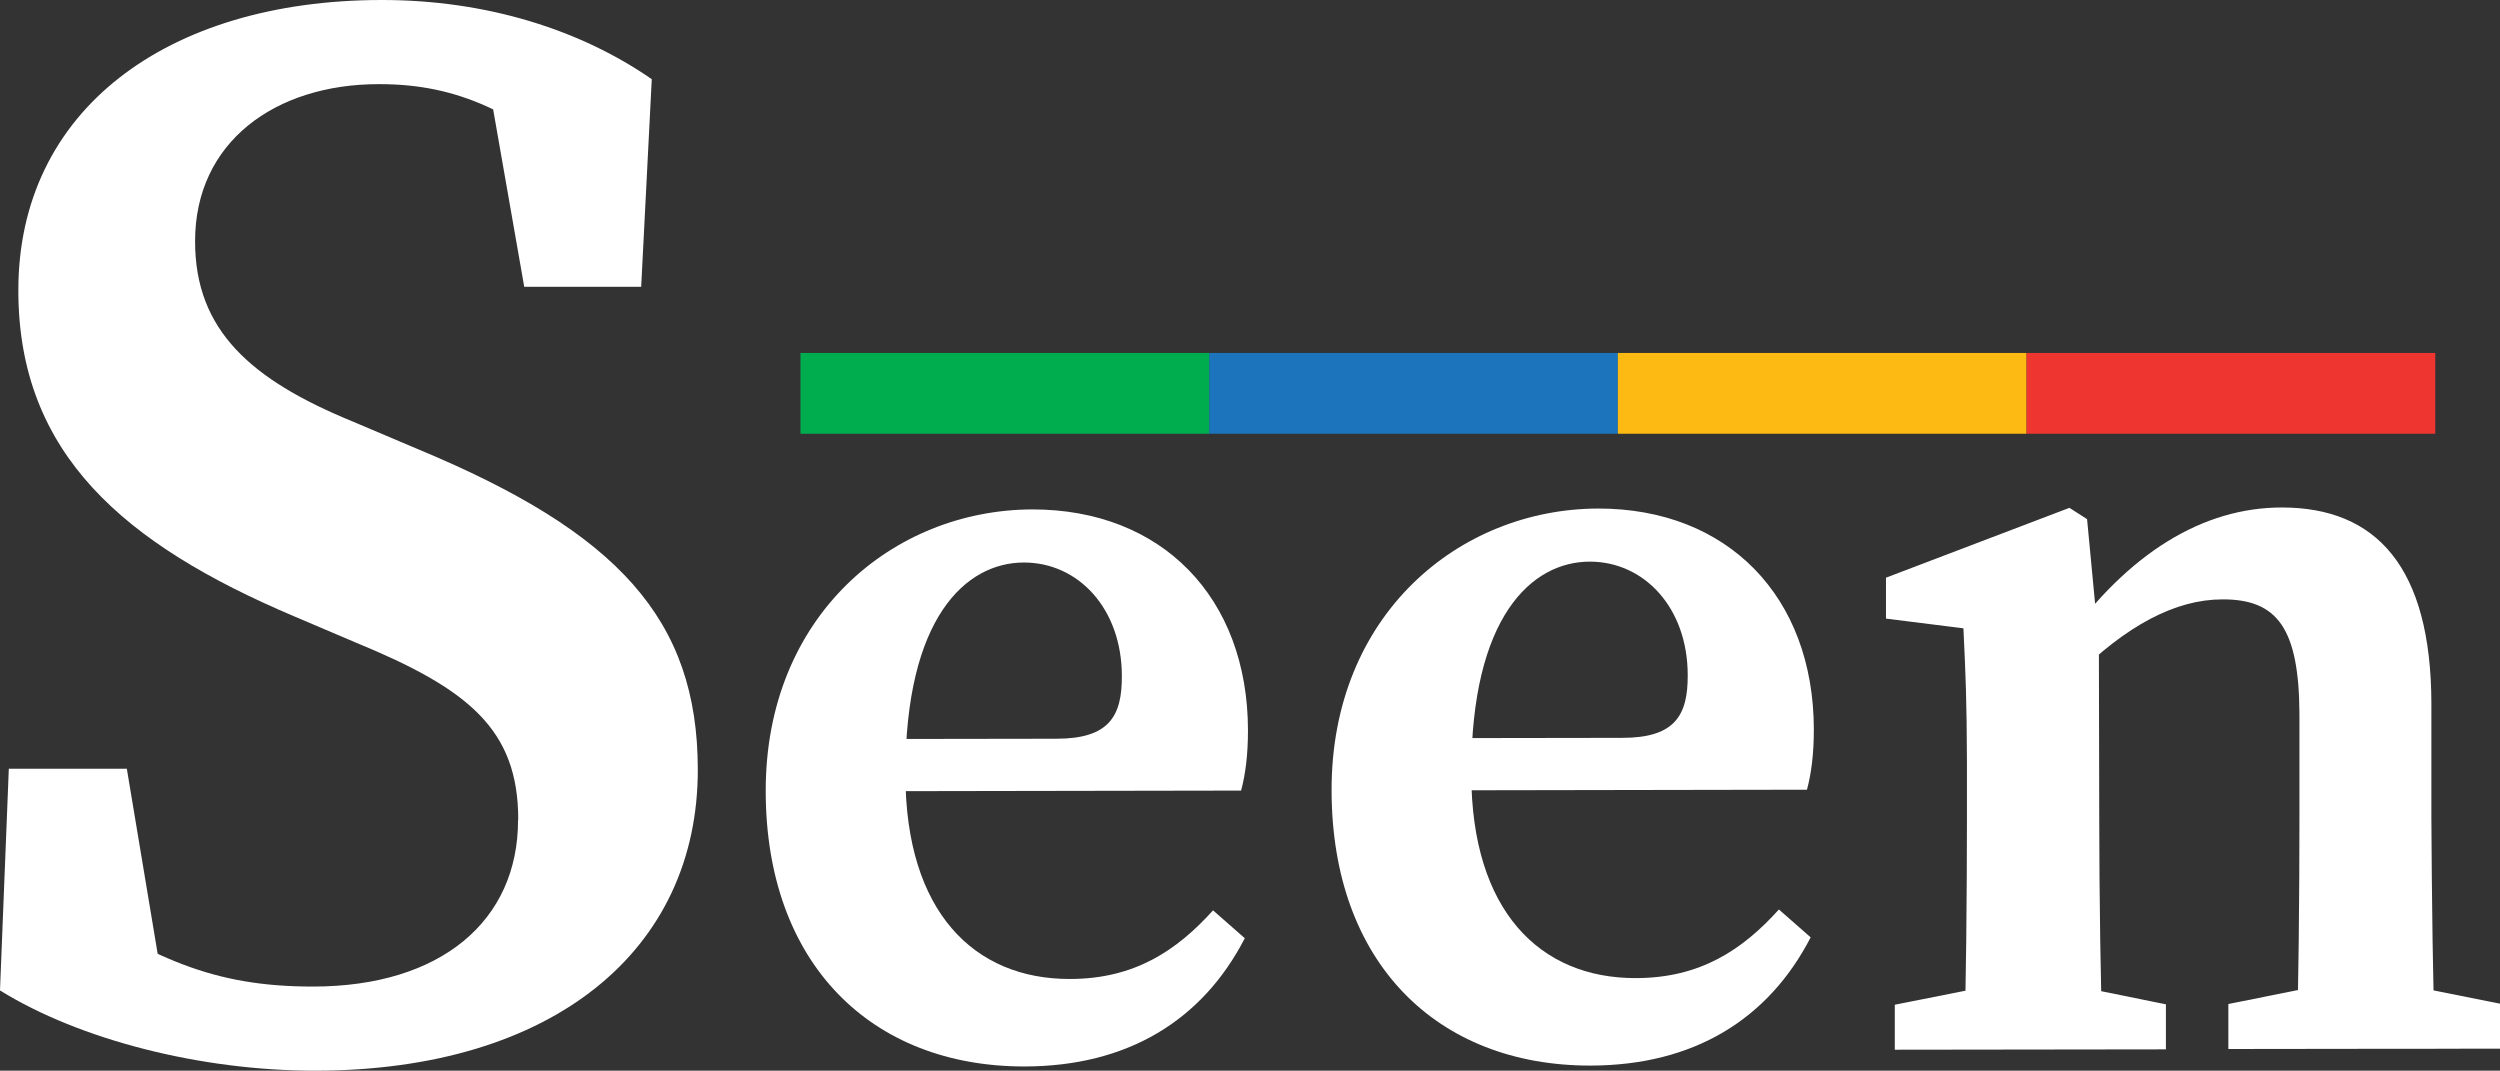
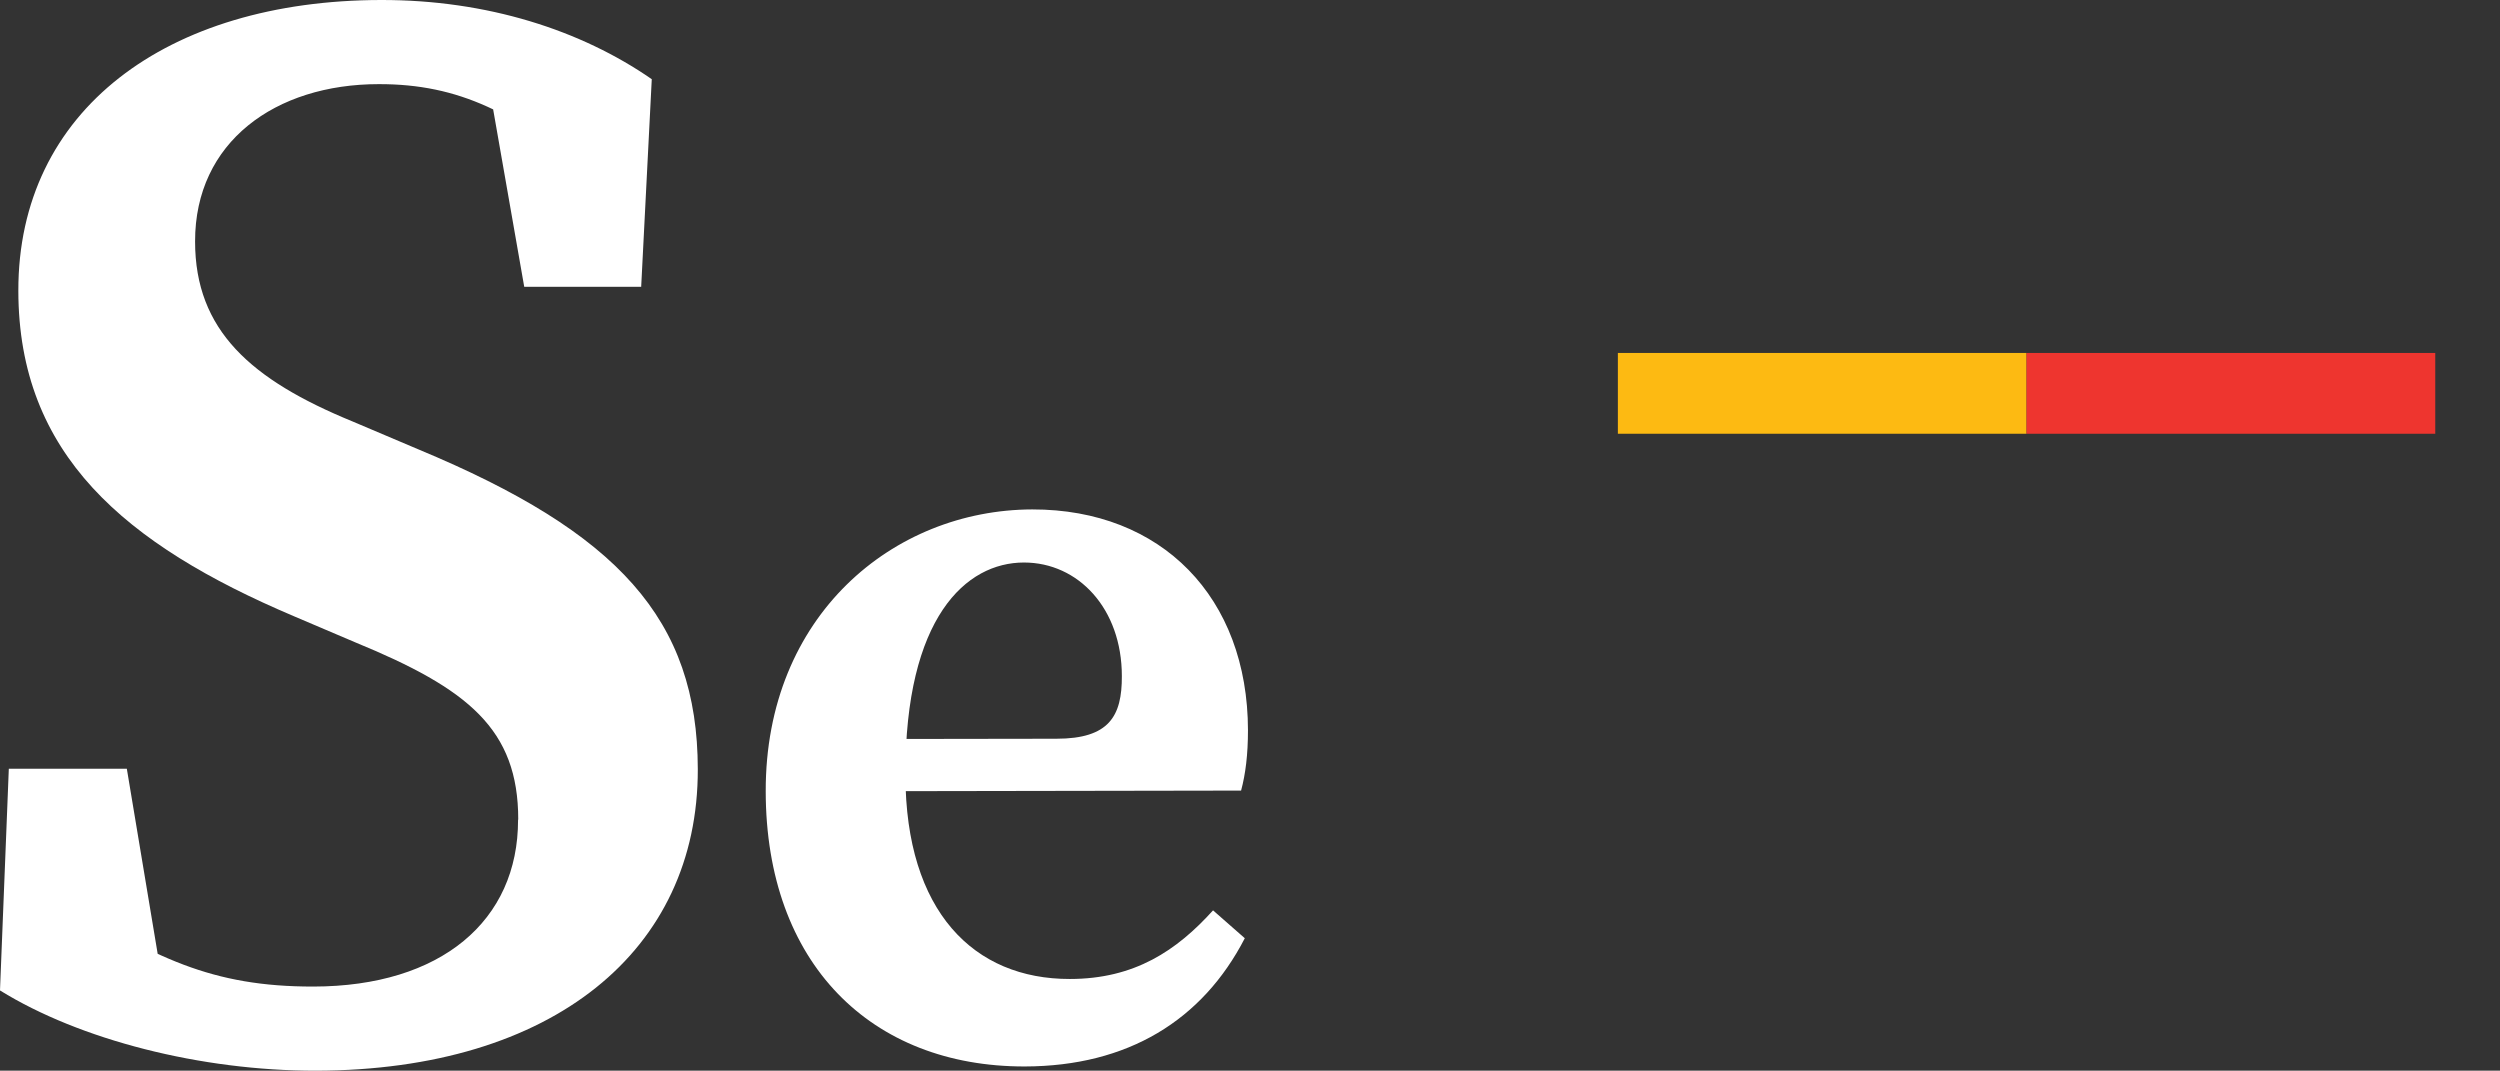
<svg xmlns="http://www.w3.org/2000/svg" id="b" viewBox="0 0 141.73 60.7" version="1.1" width="141.73" height="60.7">
  <rect x="0" y="0" width="141.73" height="60.7" fill="#333333" stroke="none" />
  <defs id="defs7" />
  <g id="g8" transform="translate(131,79)">
    <path d="m -101.62,-32.54 c 0,-5.12 -2.83,-7.41 -9.23,-10.04 l -3.5,-1.49 c -9.59,-4.07 -15.6,-9.18 -15.61,-18.44 -0.02,-10.24 8.42,-16.47 20.56,-16.49 6.02,-0.01 11.34,1.71 15.35,4.49 l -0.6,11.77 h -6.63 c 0,0 -2.3,-13.13 -2.3,-13.13 l 6.31,2.67 v 4.35 c -4.46,-3.75 -7.71,-5.39 -12.26,-5.38 -5.86,0 -10.42,3.28 -10.41,8.92 0,5.04 3.17,7.84 8.92,10.2 l 3.75,1.59 c 11.31,4.71 15.82,9.63 15.83,18.13 0.02,10.27 -8.21,17.06 -21.64,17.09 -6.53,0.01 -13.4,-1.75 -17.92,-4.55 l 0.5,-12.57 h 6.69 c 0,0 2.29,13.74 2.29,13.74 l -6.21,-2.27 v -4.18 c 5.46,3.43 8.74,5.07 14.5,5.06 7.22,-0.01 11.61,-3.72 11.6,-9.46 z" style="fill:#ffffff" id="path1-9-1" />
    <path d="m -60.25,-37.6 c 0,1.39 -0.14,2.49 -0.39,3.42 l -23.69,0.04 v -2.96 c 0,0 13.22,-0.02 13.22,-0.02 2.99,0 3.72,-1.28 3.71,-3.55 0,-3.83 -2.47,-6.44 -5.55,-6.44 -3.28,0 -6.74,3.1 -6.72,12.05 0.01,7.75 3.89,11.57 9.32,11.56 3.67,0 6.06,-1.61 8.12,-3.89 l 1.8,1.58 c -2.4,4.65 -6.63,7.26 -12.48,7.27 -8.71,0.01 -14.67,-5.84 -14.68,-15.6 -0.02,-9.96 7.23,-15.96 15.11,-15.98 7.33,-0.01 12.22,4.98 12.23,12.52 z" style="fill:#ffffff" id="path2-3-3" />
-     <path d="m -28.17,-37.65 c 0,1.39 -0.14,2.49 -0.39,3.42 l -23.69,0.04 v -2.96 c 0,0 13.22,-0.02 13.22,-0.02 2.99,0 3.72,-1.28 3.71,-3.55 0,-3.83 -2.47,-6.44 -5.55,-6.44 -3.28,0 -6.74,3.1 -6.72,12.05 0.01,7.75 3.89,11.57 9.32,11.56 3.67,0 6.06,-1.61 8.12,-3.89 l 1.8,1.58 c -2.4,4.65 -6.63,7.26 -12.48,7.27 -8.71,0.01 -14.67,-5.84 -14.68,-15.6 -0.02,-9.96 7.23,-15.96 15.11,-15.98 7.33,-0.01 12.22,4.98 12.23,12.52 z" style="fill:#ffffff" id="path3-8-7" />
-     <path d="m -19.66,-19.5 c 0.12,-2.8 0.17,-9.22 0.17,-13.08 v -3.27 c -0.01,-3.43 -0.08,-5.04 -0.2,-7.53 l -4.39,-0.55 v -2.32 c 0,0 10.4,-3.96 10.4,-3.96 l 1,0.64 0.67,7.06 0.02,9.91 c 0,3.86 0.08,10.28 0.21,13.08 h -7.87 z m 11.45,-2.56 v 2.55 c 0,0 -15.37,0.02 -15.37,0.02 v -2.55 c 0,0 6.3,-1.25 6.3,-1.25 h 3.03 c 0,0 6.05,1.23 6.05,1.23 z m 15.05,-17.07 v 6.51 c 0.02,3.99 0.09,10.28 0.22,13.08 h -7.87 c 0.12,-2.79 0.17,-9.08 0.17,-13.07 v -5.9 c -0.02,-4.88 -1.26,-6.52 -4.36,-6.51 -2.66,0 -5.44,1.46 -8.44,4.45 h -1.72 c 0,0 0,-3.42 0,-3.42 h 3.7 c 0,0 -2.52,1.44 -2.52,1.44 3.65,-5.14 7.9,-7.68 12.34,-7.68 5.38,0 8.46,3.4 8.48,11.1 z m -2.27,15.8 6.16,1.23 v 2.55 c 0,0 -15.4,0.02 -15.4,0.02 v -2.55 c 0,0 6.23,-1.25 6.23,-1.25 z" style="fill:#ffffff" id="path4-0-8" />
-     <rect x="-62.45" y="-58.99" width="23.17" height="4.58" style="fill:#1c75bc" id="rect4-2-8" />
    <rect x="16.11" y="54.41" width="23.17" height="4.58" transform="scale(-1)" style="fill:#fdba12" id="rect6-8-8" />
-     <rect x="-85.62" y="-58.99" width="23.17" height="4.58" style="fill:#00ad4e" id="rect5-4-3" />
    <rect x="-16.11" y="-58.99" width="23.17" height="4.58" style="fill:#ee352f" id="rect7-3-1" />
  </g>
</svg>